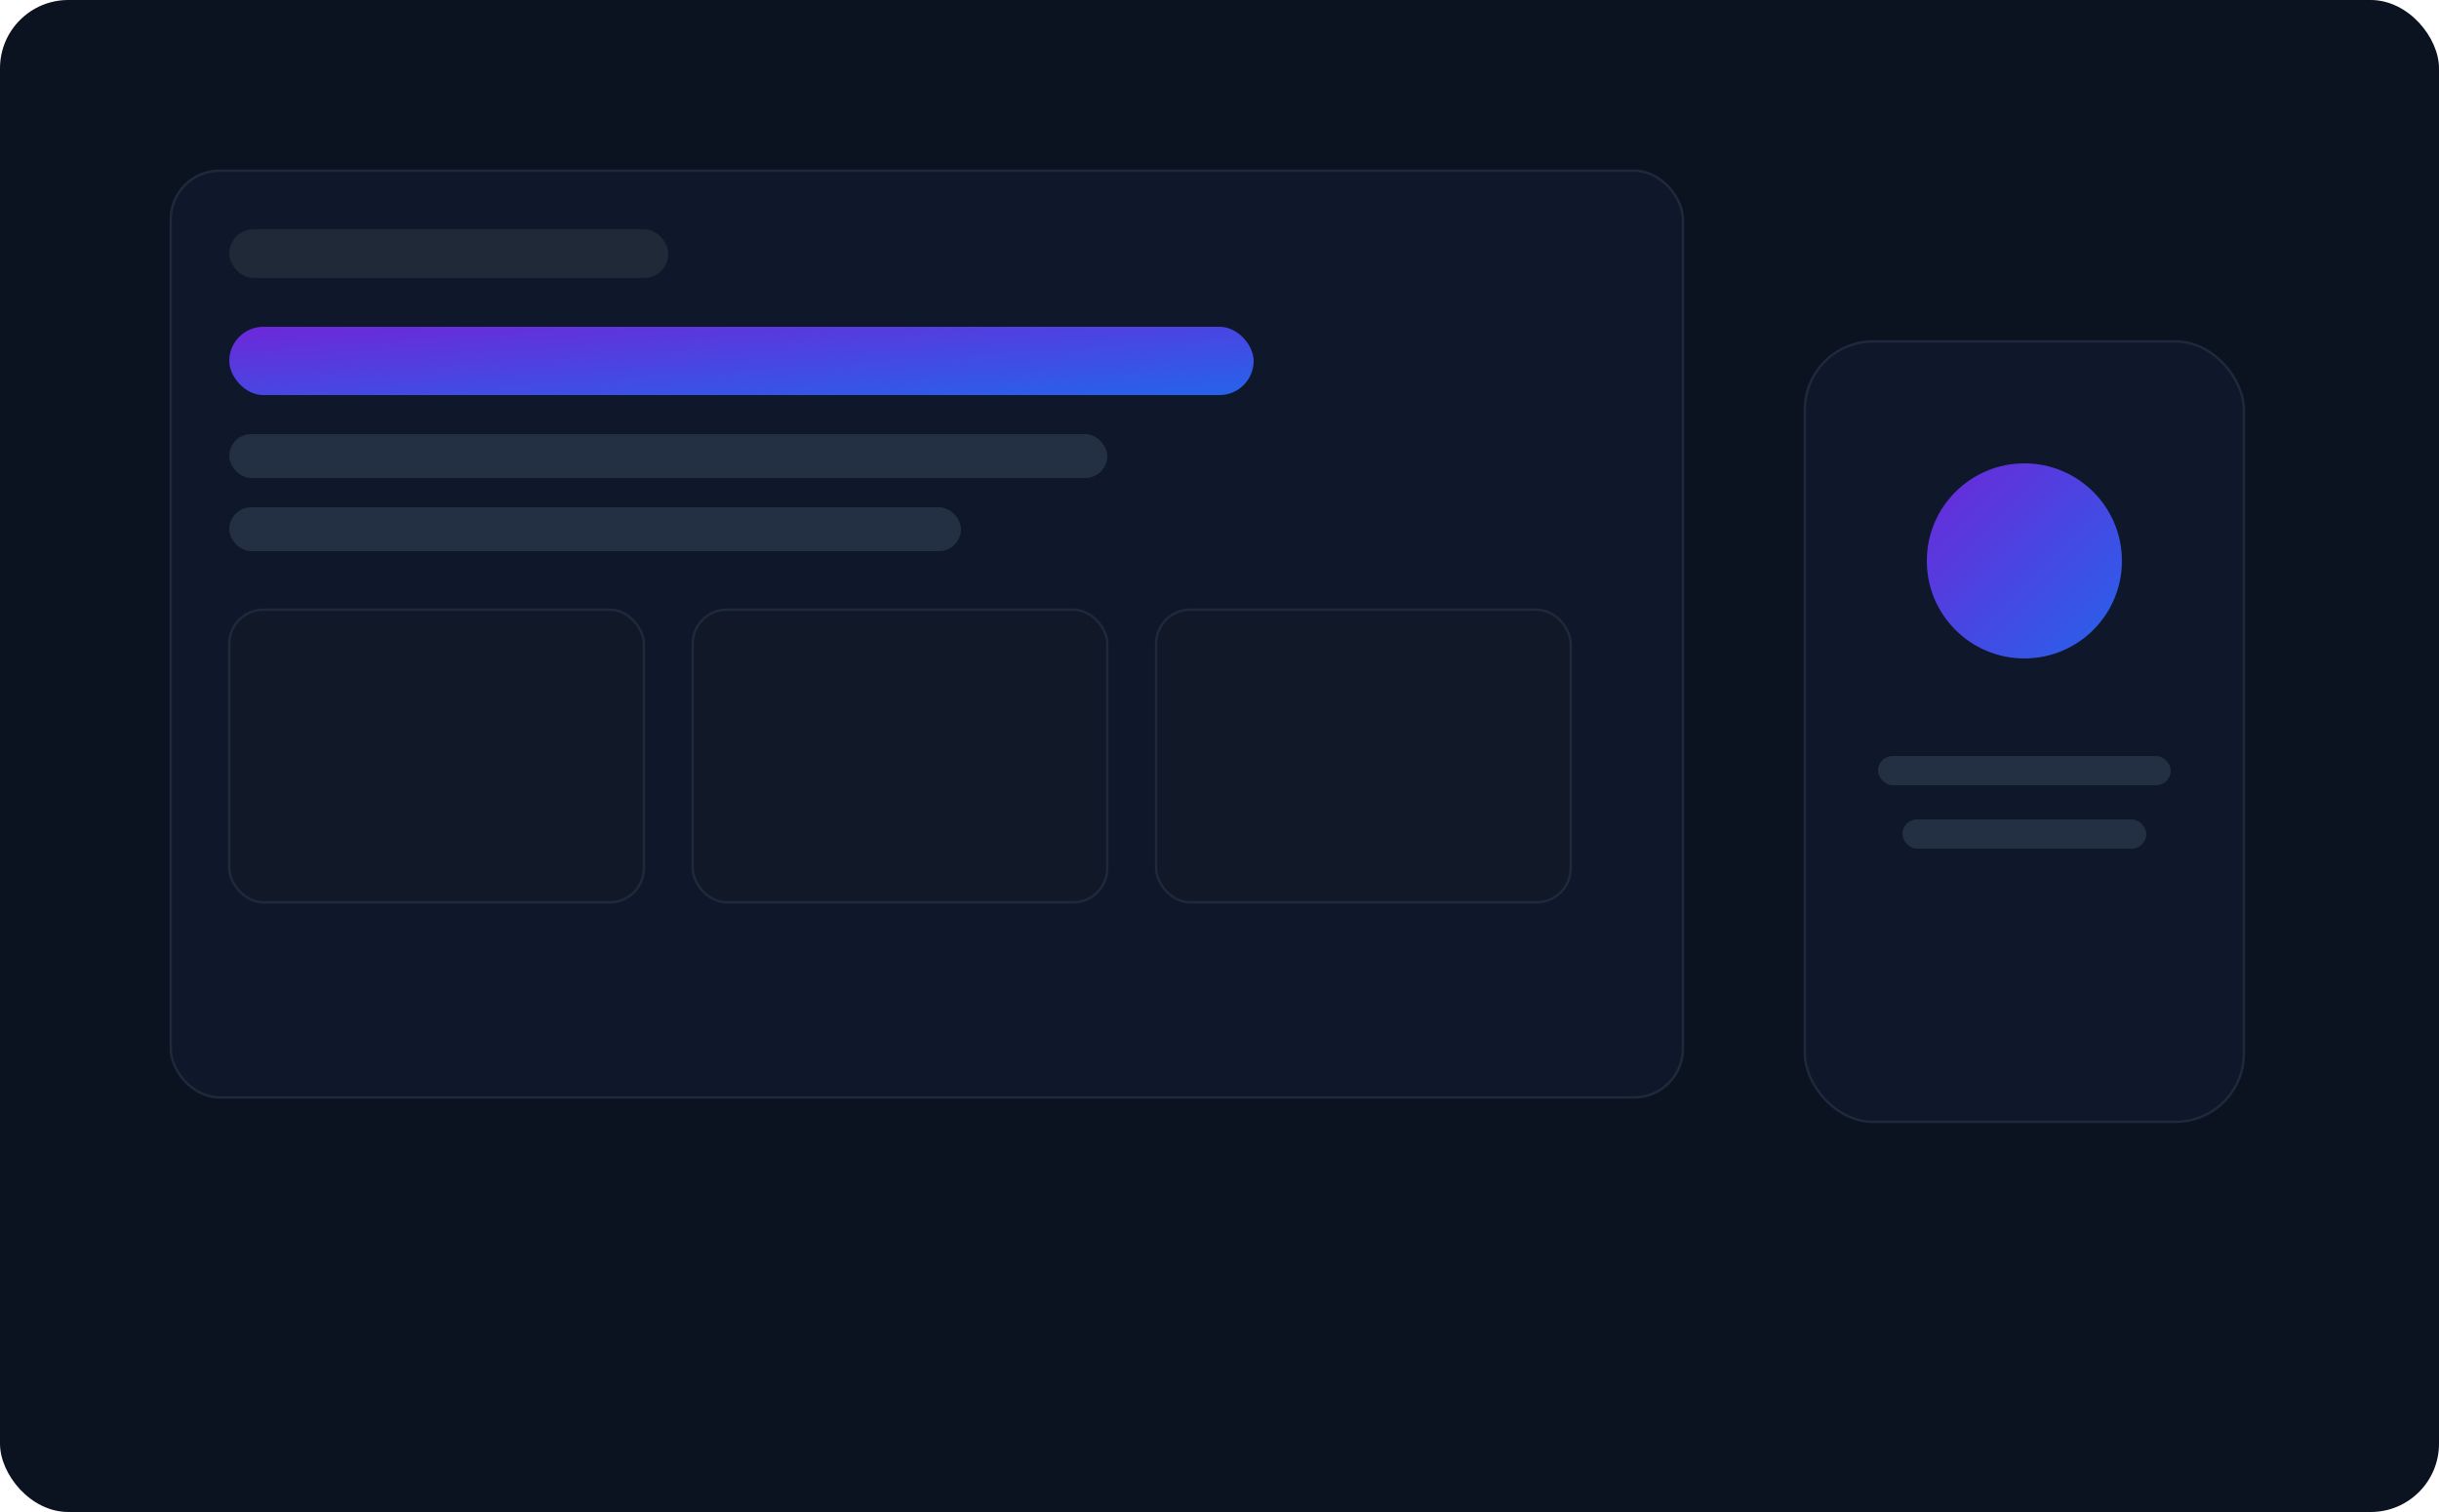
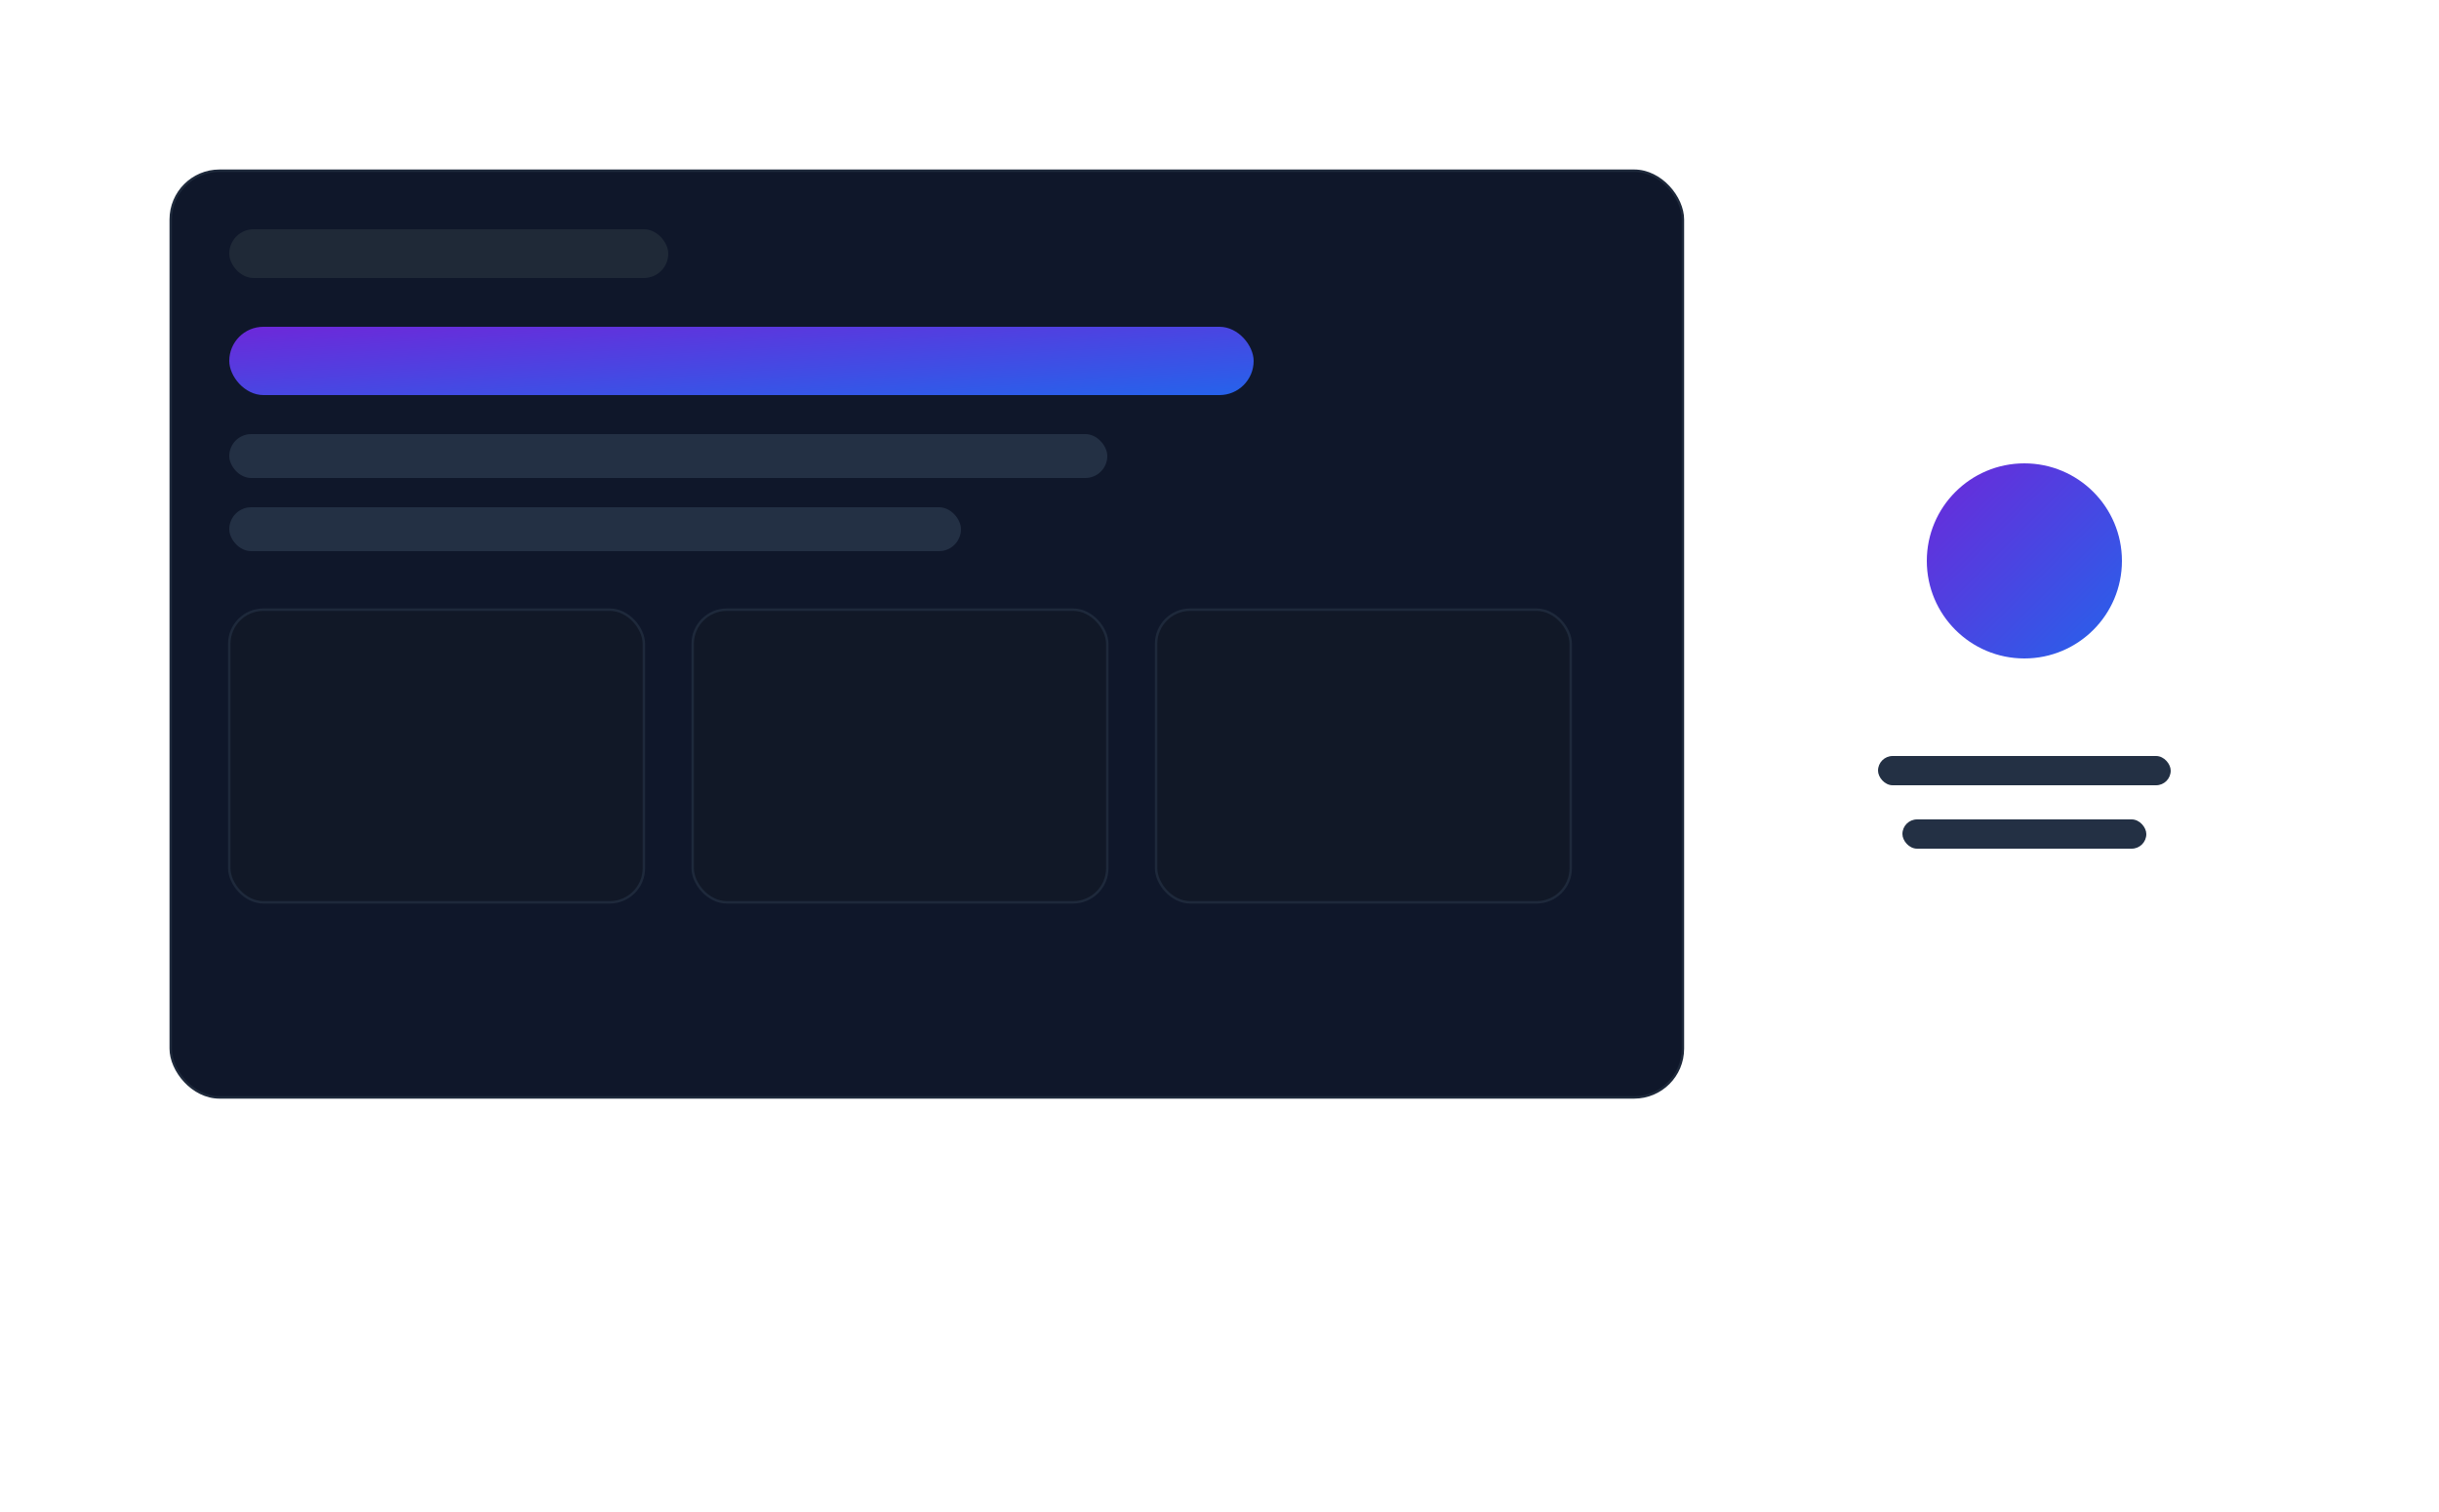
<svg xmlns="http://www.w3.org/2000/svg" width="1000" height="620" viewBox="0 0 1000 620">
  <defs>
    <linearGradient id="g1" x1="0" y1="0" x2="1" y2="1">
      <stop offset="0%" stop-color="#6D28D9" />
      <stop offset="100%" stop-color="#2563EB" />
    </linearGradient>
    <filter id="shadow" x="-20%" y="-20%" width="140%" height="140%">
      <feDropShadow dx="0" dy="10" stdDeviation="12" flood-color="#2563EB" flood-opacity="0.25" />
    </filter>
  </defs>
-   <rect width="1000" height="620" rx="28" fill="#0b1220" />
  <g transform="translate(70,70)">
    <rect width="620" height="380" rx="20" fill="#0f172a" stroke="#1e293b" />
    <rect x="24" y="24" width="180" height="20" rx="10" fill="#1f2937" />
    <rect x="24" y="64" width="420" height="28" rx="14" fill="url(#g1)" filter="url(#shadow)" />
    <rect x="24" y="108" width="360" height="18" rx="9" fill="#233044" />
    <rect x="24" y="138" width="300" height="18" rx="9" fill="#233044" />
    <g transform="translate(24,180)">
      <rect width="170" height="120" rx="14" fill="#111827" stroke="#1e293b" />
      <rect x="190" width="170" height="120" rx="14" fill="#111827" stroke="#1e293b" />
      <rect x="380" width="170" height="120" rx="14" fill="#111827" stroke="#1e293b" />
    </g>
  </g>
  <g transform="translate(740,140)">
-     <rect width="180" height="320" rx="28" fill="#0f172a" stroke="#1e293b" />
    <circle cx="90" cy="90" r="40" fill="url(#g1)" />
    <rect x="30" y="170" width="120" height="12" rx="6" fill="#233044" />
    <rect x="40" y="196" width="100" height="12" rx="6" fill="#233044" />
  </g>
</svg>